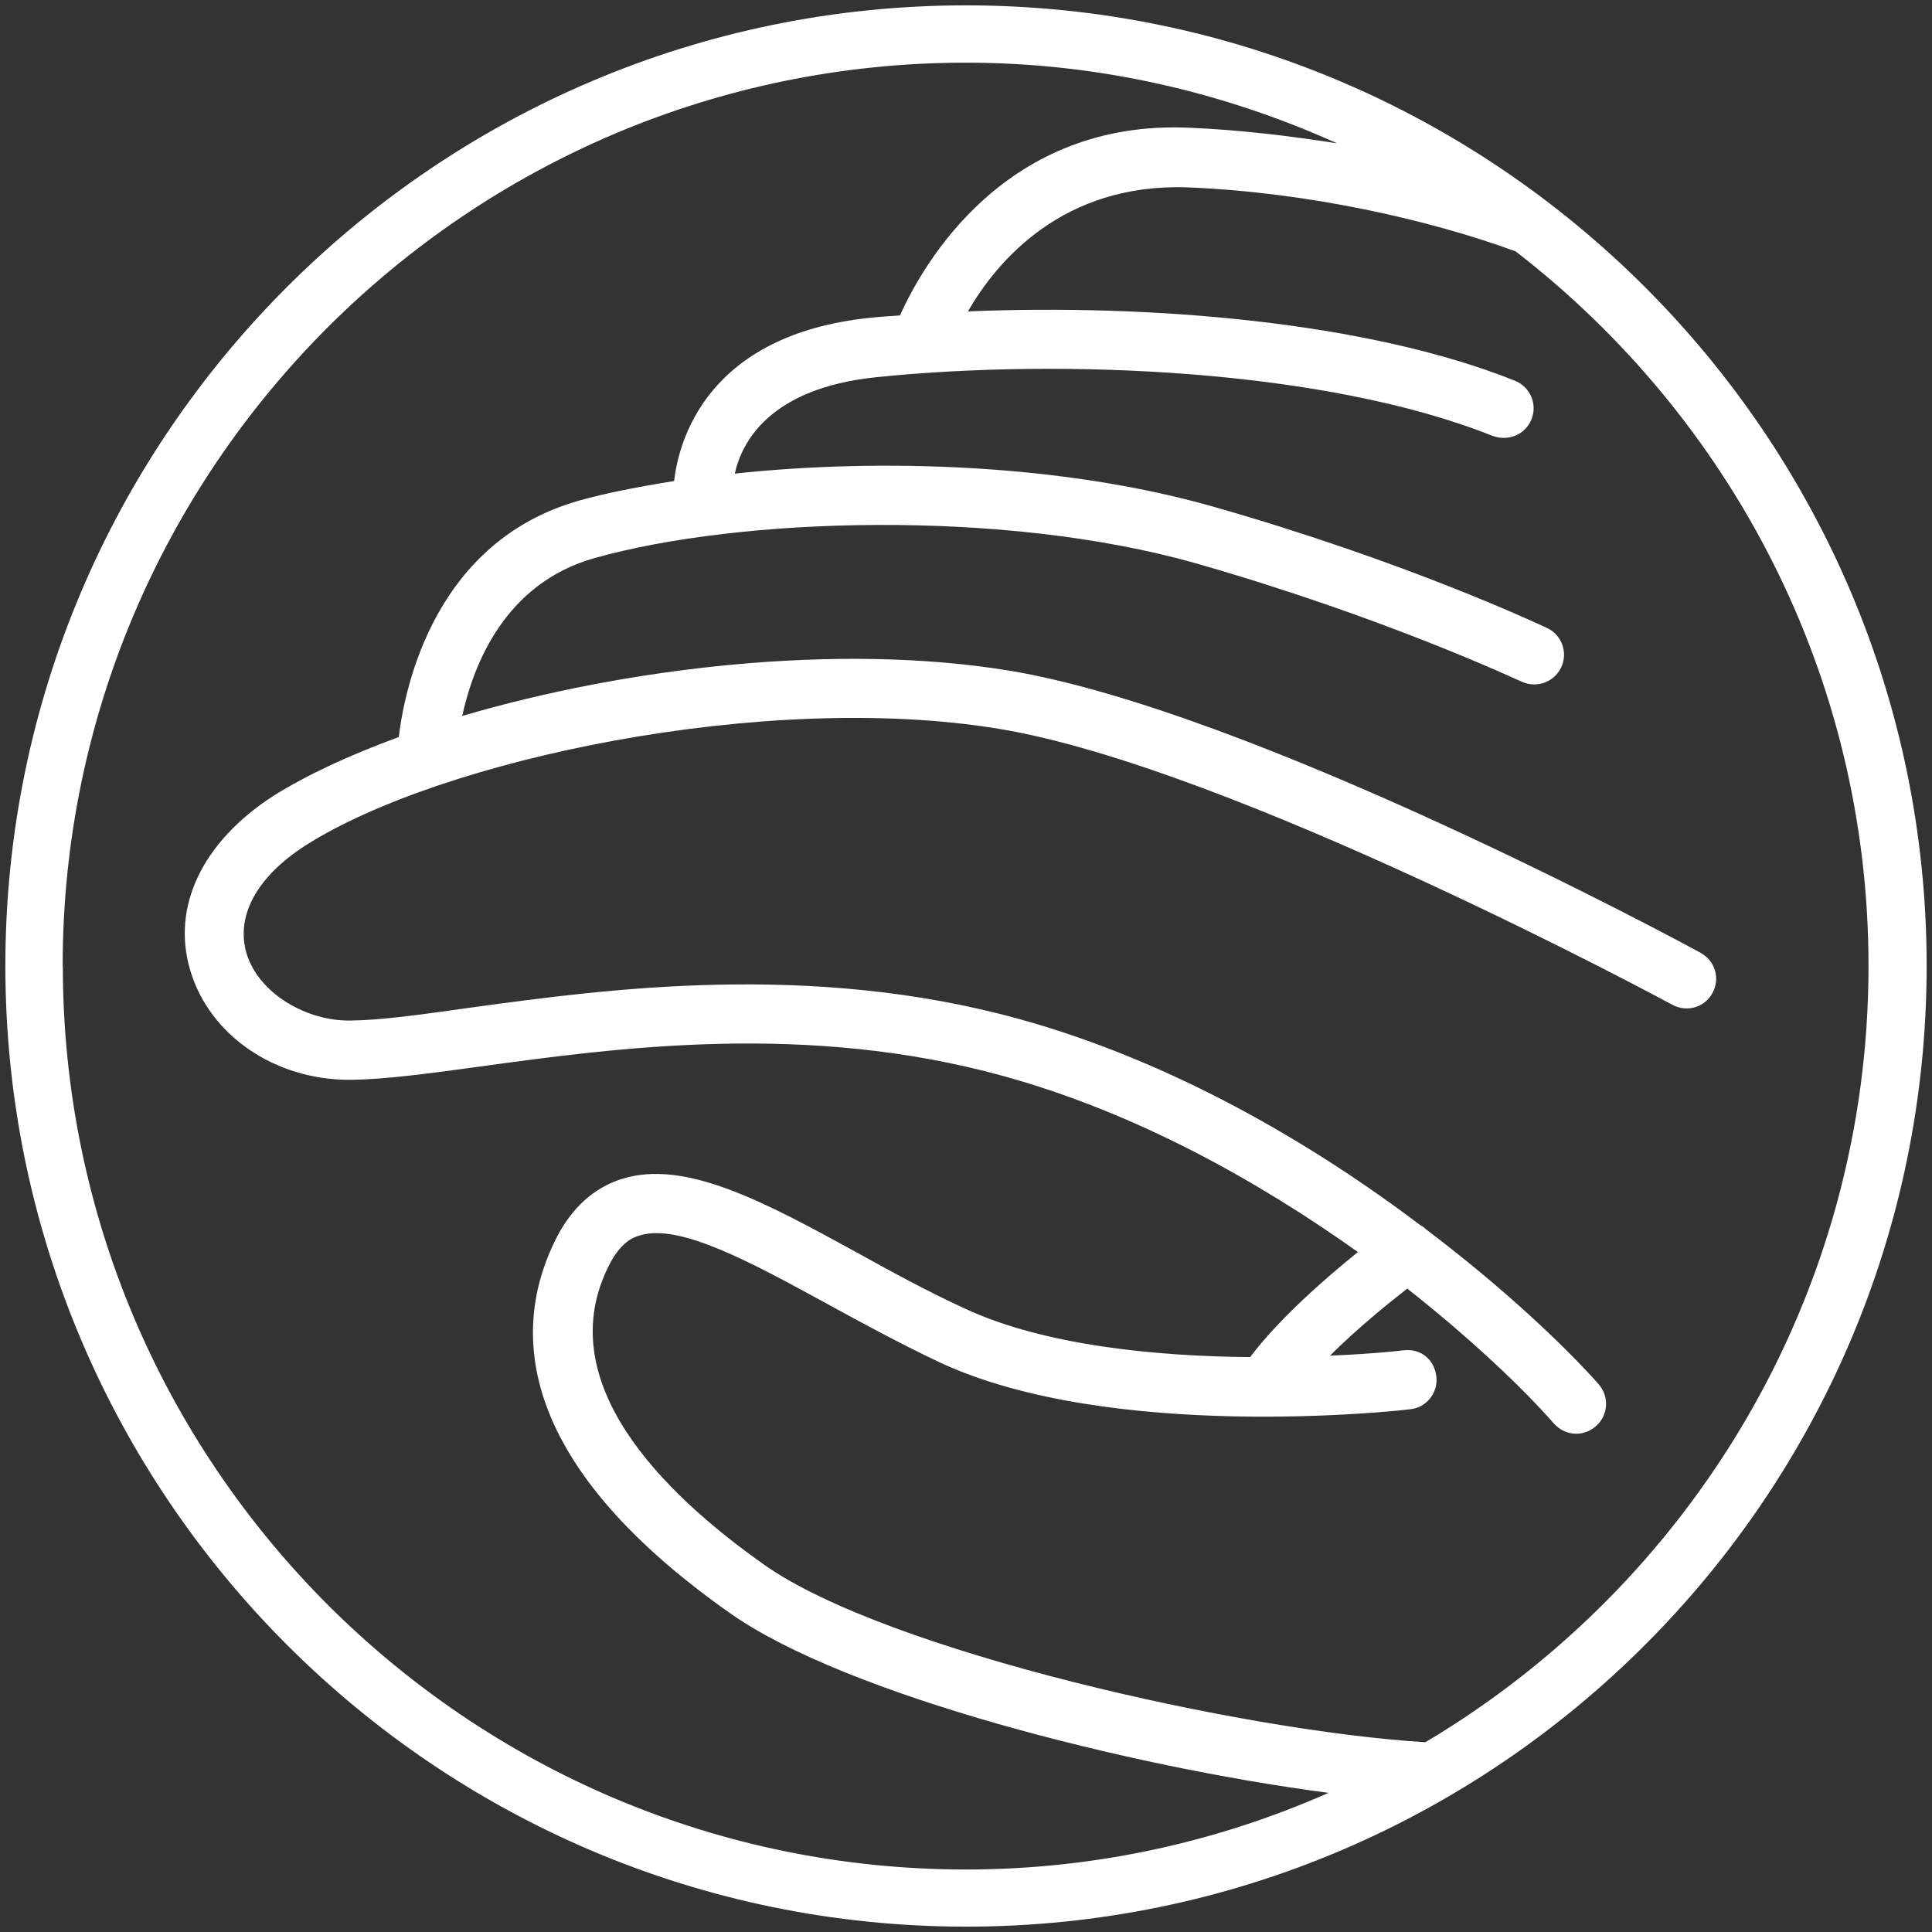
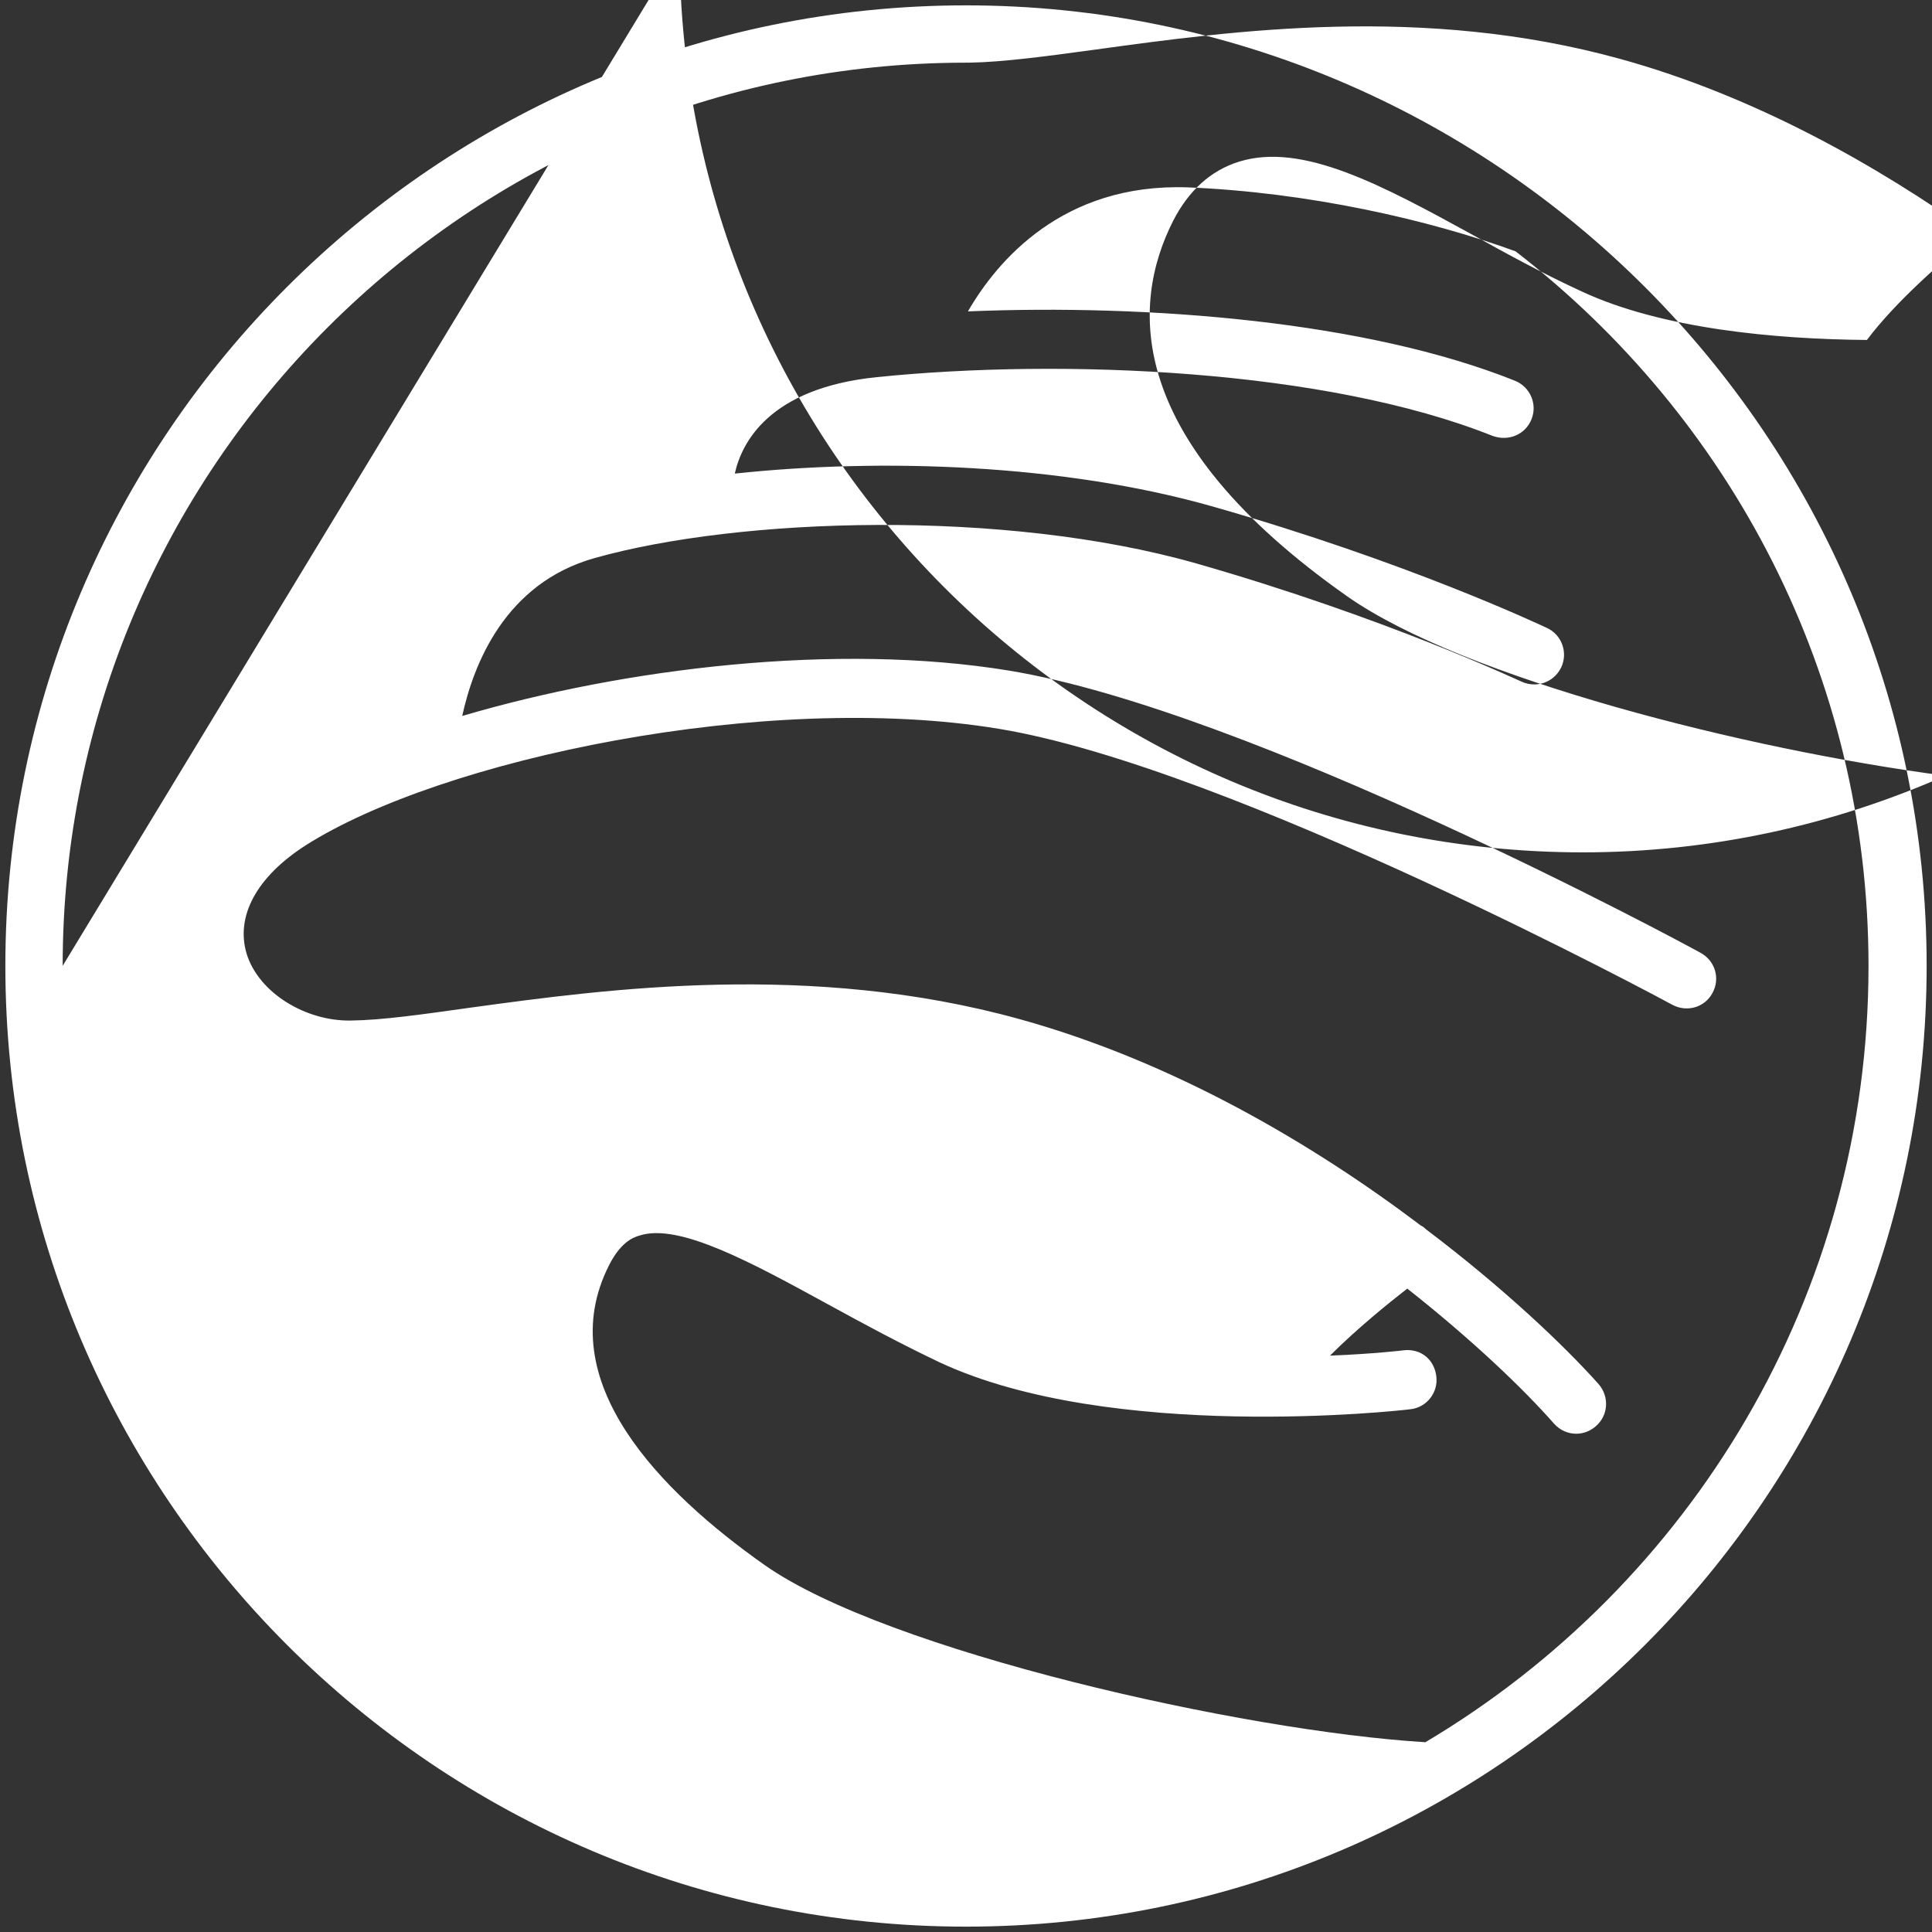
<svg xmlns="http://www.w3.org/2000/svg" id="_レイヤー_1" viewBox="0 0 119 119">
  <rect x="0" y="0" width="119" height="119" fill="#333333" stroke="none" />
  <defs>
    <style>.cls-1{fill:#fff;stroke-width:0px;}</style>
  </defs>
-   <path class="cls-1" d="M87.79,107.31c-11.25-.68-33.16-5.61-40.69-10.91-6.39-4.5-13.21-11.35-9.58-18.48.67-1.32,1.39-1.69,1.88-1.82,2.43-.78,6.9,1.67,11.62,4.25,2.19,1.2,4.49,2.44,6.85,3.56,10.56,4.93,28.27,2.99,29.01,2.89.99-.11,1.71-1.02,1.59-2.01-.11-1.01-.91-1.74-2.01-1.62-.05.01-1.83.22-4.54.33,1.66-1.66,3.59-3.22,4.76-4.13,4.02,3.17,7.18,6.2,9.04,8.32.37.41.86.62,1.37.62.43,0,.86-.16,1.2-.46.78-.67.84-1.81.19-2.58-2.13-2.39-5.86-5.93-10.63-9.54-.11-.09-.2-.19-.33-.24-6.6-4.99-15.19-10.08-24.73-12.72-12.86-3.56-25.44-1.85-33.77-.71-2.98.42-5.53.78-7.41.8-2.77.05-5.68-1.7-6.42-4.12-.69-2.31.62-4.73,3.62-6.66,8.36-5.33,28.4-9.55,42.71-7.19,14.36,2.36,41.22,16.85,41.49,17,.9.48,2,.16,2.47-.73.49-.9.16-1.98-.73-2.47-1.11-.62-27.65-14.93-42.63-17.39-10.59-1.73-23.61-.16-33.65,2.8.69-3.15,2.62-8.18,8.17-9.73,8.89-2.5,25.17-3.04,37.03.33,11.75,3.36,19.96,7.26,20.04,7.28.92.43,2.01.05,2.45-.87.43-.9.05-2-.87-2.43-.34-.15-8.53-4.05-20.62-7.49-9.24-2.62-20.4-2.98-29.41-2.02.42-1.89,2.09-5.26,8.74-5.94,11.47-1.17,27.65-.49,37.94,3.62.98.35,2.01-.08,2.39-1.02.38-.94-.08-2-1.02-2.38-9.17-3.67-22.57-4.73-33.69-4.27,1.79-3.1,5.83-7.9,13.51-7.64,7.46.3,14.91,2,20.22,3.94,13.2,10.19,21.74,26.1,21.74,44.02,0,20.34-10.98,38.12-27.31,47.82M3.86,59.49C3.86,28.83,28.81,3.86,59.5,3.86c8.15,0,15.87,1.82,22.86,4.97-2.88-.46-6.14-.84-9.05-.96-11.37-.54-16.42,8.33-17.88,11.56-.57.04-1.22.08-1.79.14-10.15,1.03-11.84,7.64-12.12,10.06-2.13.34-4.16.73-5.84,1.2-8.83,2.5-10.72,11.31-11.12,14.57-3.04,1.11-5.68,2.34-7.72,3.62-4.38,2.83-6.31,6.85-5.11,10.79,1.2,3.97,5.19,6.7,9.78,6.7h.16c2.09-.03,4.76-.39,7.84-.81,8.52-1.17,20.18-2.77,32.3.58,8.26,2.28,15.79,6.54,21.83,10.84-1.94,1.56-4.84,4.08-6.64,6.47-5.64-.05-12.61-.68-17.57-2.99-2.31-1.06-4.54-2.28-6.65-3.45-5.64-3.09-10.55-5.76-14.46-4.54-1.73.54-3.09,1.77-4.05,3.64-2.65,5.23-2.96,13.51,10.72,23.13,7.16,5.03,24.56,9.44,36.84,11.05-6.84,3.02-14.39,4.72-22.33,4.72-30.69,0-55.63-24.96-55.63-55.65M59.5.33C26.86.33.33,26.87.33,59.49s26.53,59.18,59.17,59.18,59.17-26.55,59.17-59.18S92.11.33,59.5.33" />
+   <path class="cls-1" d="M87.79,107.31c-11.25-.68-33.16-5.61-40.69-10.91-6.39-4.5-13.21-11.35-9.58-18.48.67-1.32,1.39-1.69,1.88-1.82,2.43-.78,6.9,1.67,11.62,4.25,2.19,1.2,4.49,2.44,6.85,3.56,10.56,4.93,28.27,2.99,29.01,2.89.99-.11,1.71-1.02,1.59-2.01-.11-1.01-.91-1.74-2.01-1.62-.05.01-1.83.22-4.54.33,1.66-1.66,3.59-3.22,4.76-4.13,4.02,3.17,7.18,6.2,9.04,8.32.37.41.86.62,1.37.62.43,0,.86-.16,1.2-.46.78-.67.84-1.81.19-2.58-2.13-2.39-5.86-5.93-10.63-9.54-.11-.09-.2-.19-.33-.24-6.6-4.99-15.19-10.08-24.73-12.72-12.86-3.56-25.44-1.85-33.77-.71-2.98.42-5.53.78-7.41.8-2.77.05-5.68-1.7-6.42-4.12-.69-2.31.62-4.73,3.62-6.66,8.36-5.33,28.4-9.55,42.71-7.19,14.36,2.36,41.22,16.85,41.49,17,.9.48,2,.16,2.47-.73.49-.9.16-1.98-.73-2.47-1.11-.62-27.65-14.93-42.63-17.39-10.59-1.73-23.61-.16-33.65,2.8.69-3.15,2.62-8.18,8.17-9.73,8.89-2.5,25.17-3.04,37.03.33,11.75,3.36,19.96,7.26,20.04,7.28.92.43,2.01.05,2.45-.87.43-.9.05-2-.87-2.43-.34-.15-8.53-4.05-20.62-7.49-9.24-2.62-20.4-2.98-29.41-2.02.42-1.89,2.09-5.26,8.74-5.94,11.47-1.17,27.65-.49,37.94,3.62.98.35,2.01-.08,2.39-1.02.38-.94-.08-2-1.02-2.38-9.17-3.67-22.57-4.73-33.69-4.27,1.79-3.1,5.83-7.9,13.51-7.64,7.46.3,14.91,2,20.22,3.94,13.2,10.19,21.74,26.1,21.74,44.02,0,20.34-10.98,38.12-27.31,47.82M3.86,59.49C3.86,28.83,28.81,3.86,59.5,3.86h.16c2.09-.03,4.76-.39,7.84-.81,8.52-1.17,20.18-2.77,32.3.58,8.26,2.28,15.79,6.54,21.83,10.84-1.94,1.56-4.84,4.08-6.64,6.47-5.64-.05-12.61-.68-17.57-2.99-2.31-1.06-4.54-2.28-6.65-3.45-5.64-3.09-10.55-5.76-14.46-4.54-1.73.54-3.09,1.77-4.05,3.64-2.65,5.23-2.96,13.51,10.72,23.13,7.16,5.03,24.56,9.44,36.84,11.05-6.84,3.02-14.39,4.72-22.33,4.72-30.69,0-55.63-24.96-55.63-55.65M59.5.33C26.86.33.33,26.87.33,59.49s26.53,59.18,59.17,59.18,59.17-26.55,59.17-59.18S92.11.33,59.5.33" />
</svg>